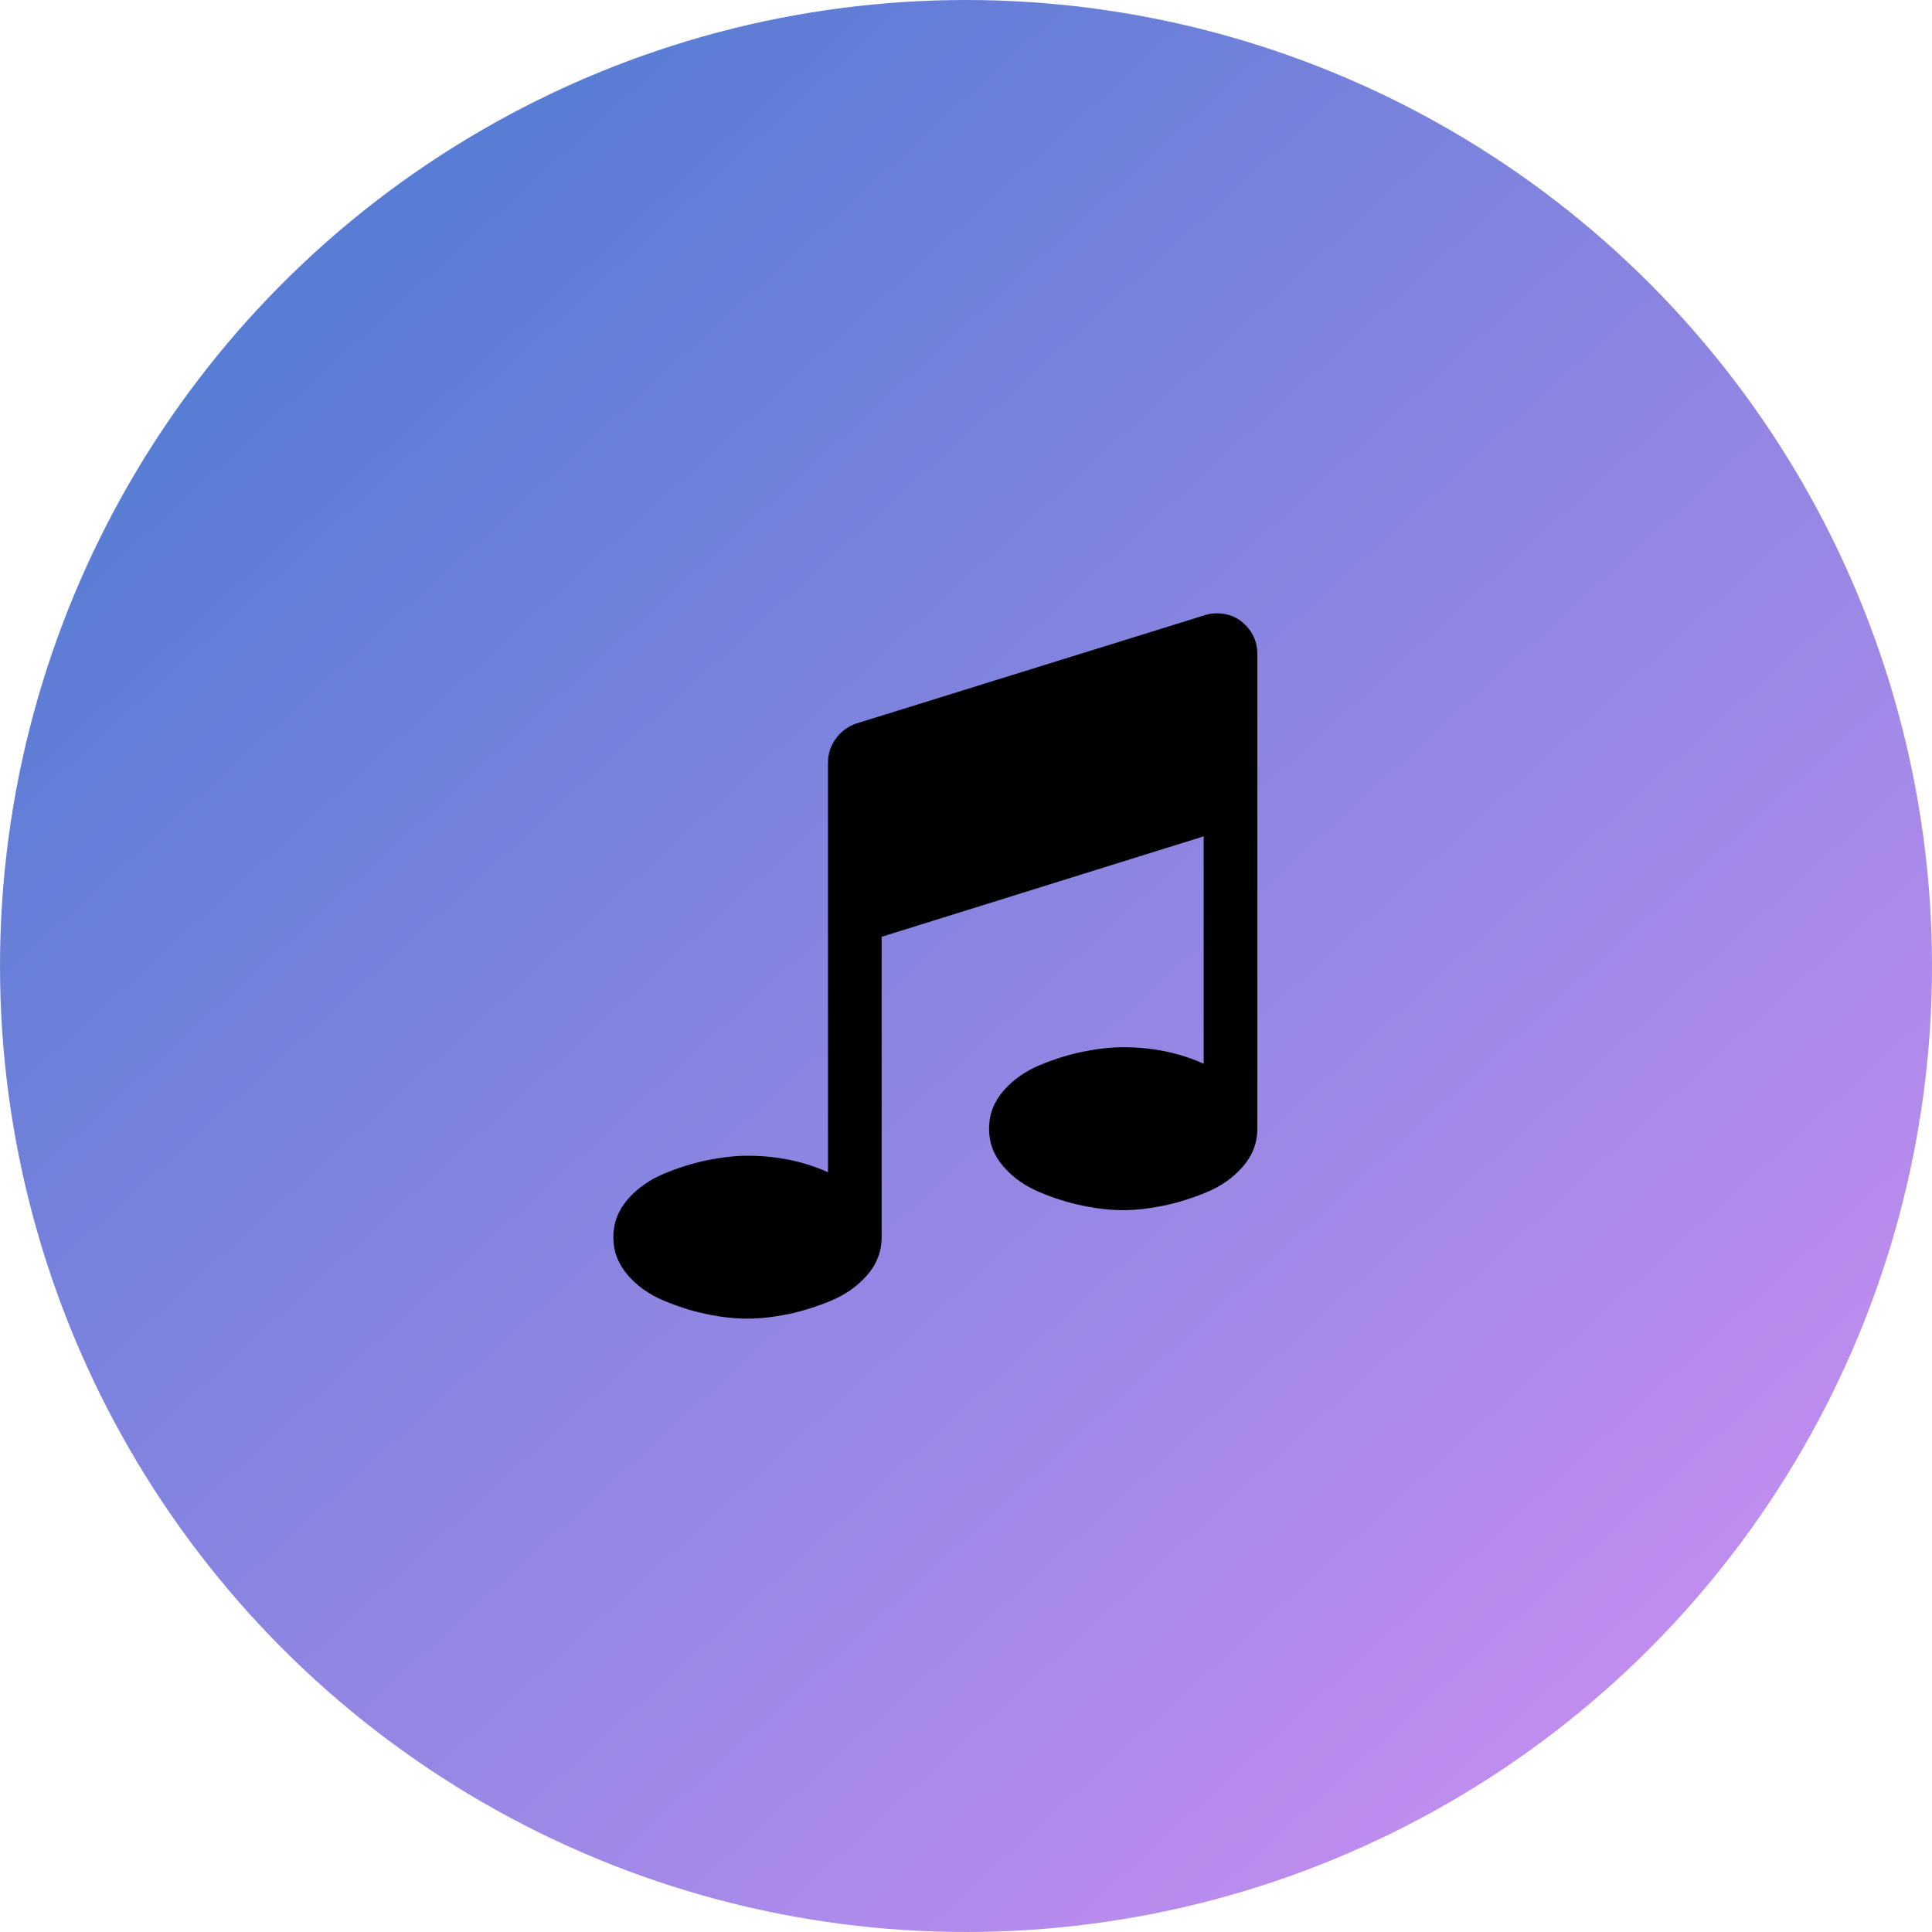
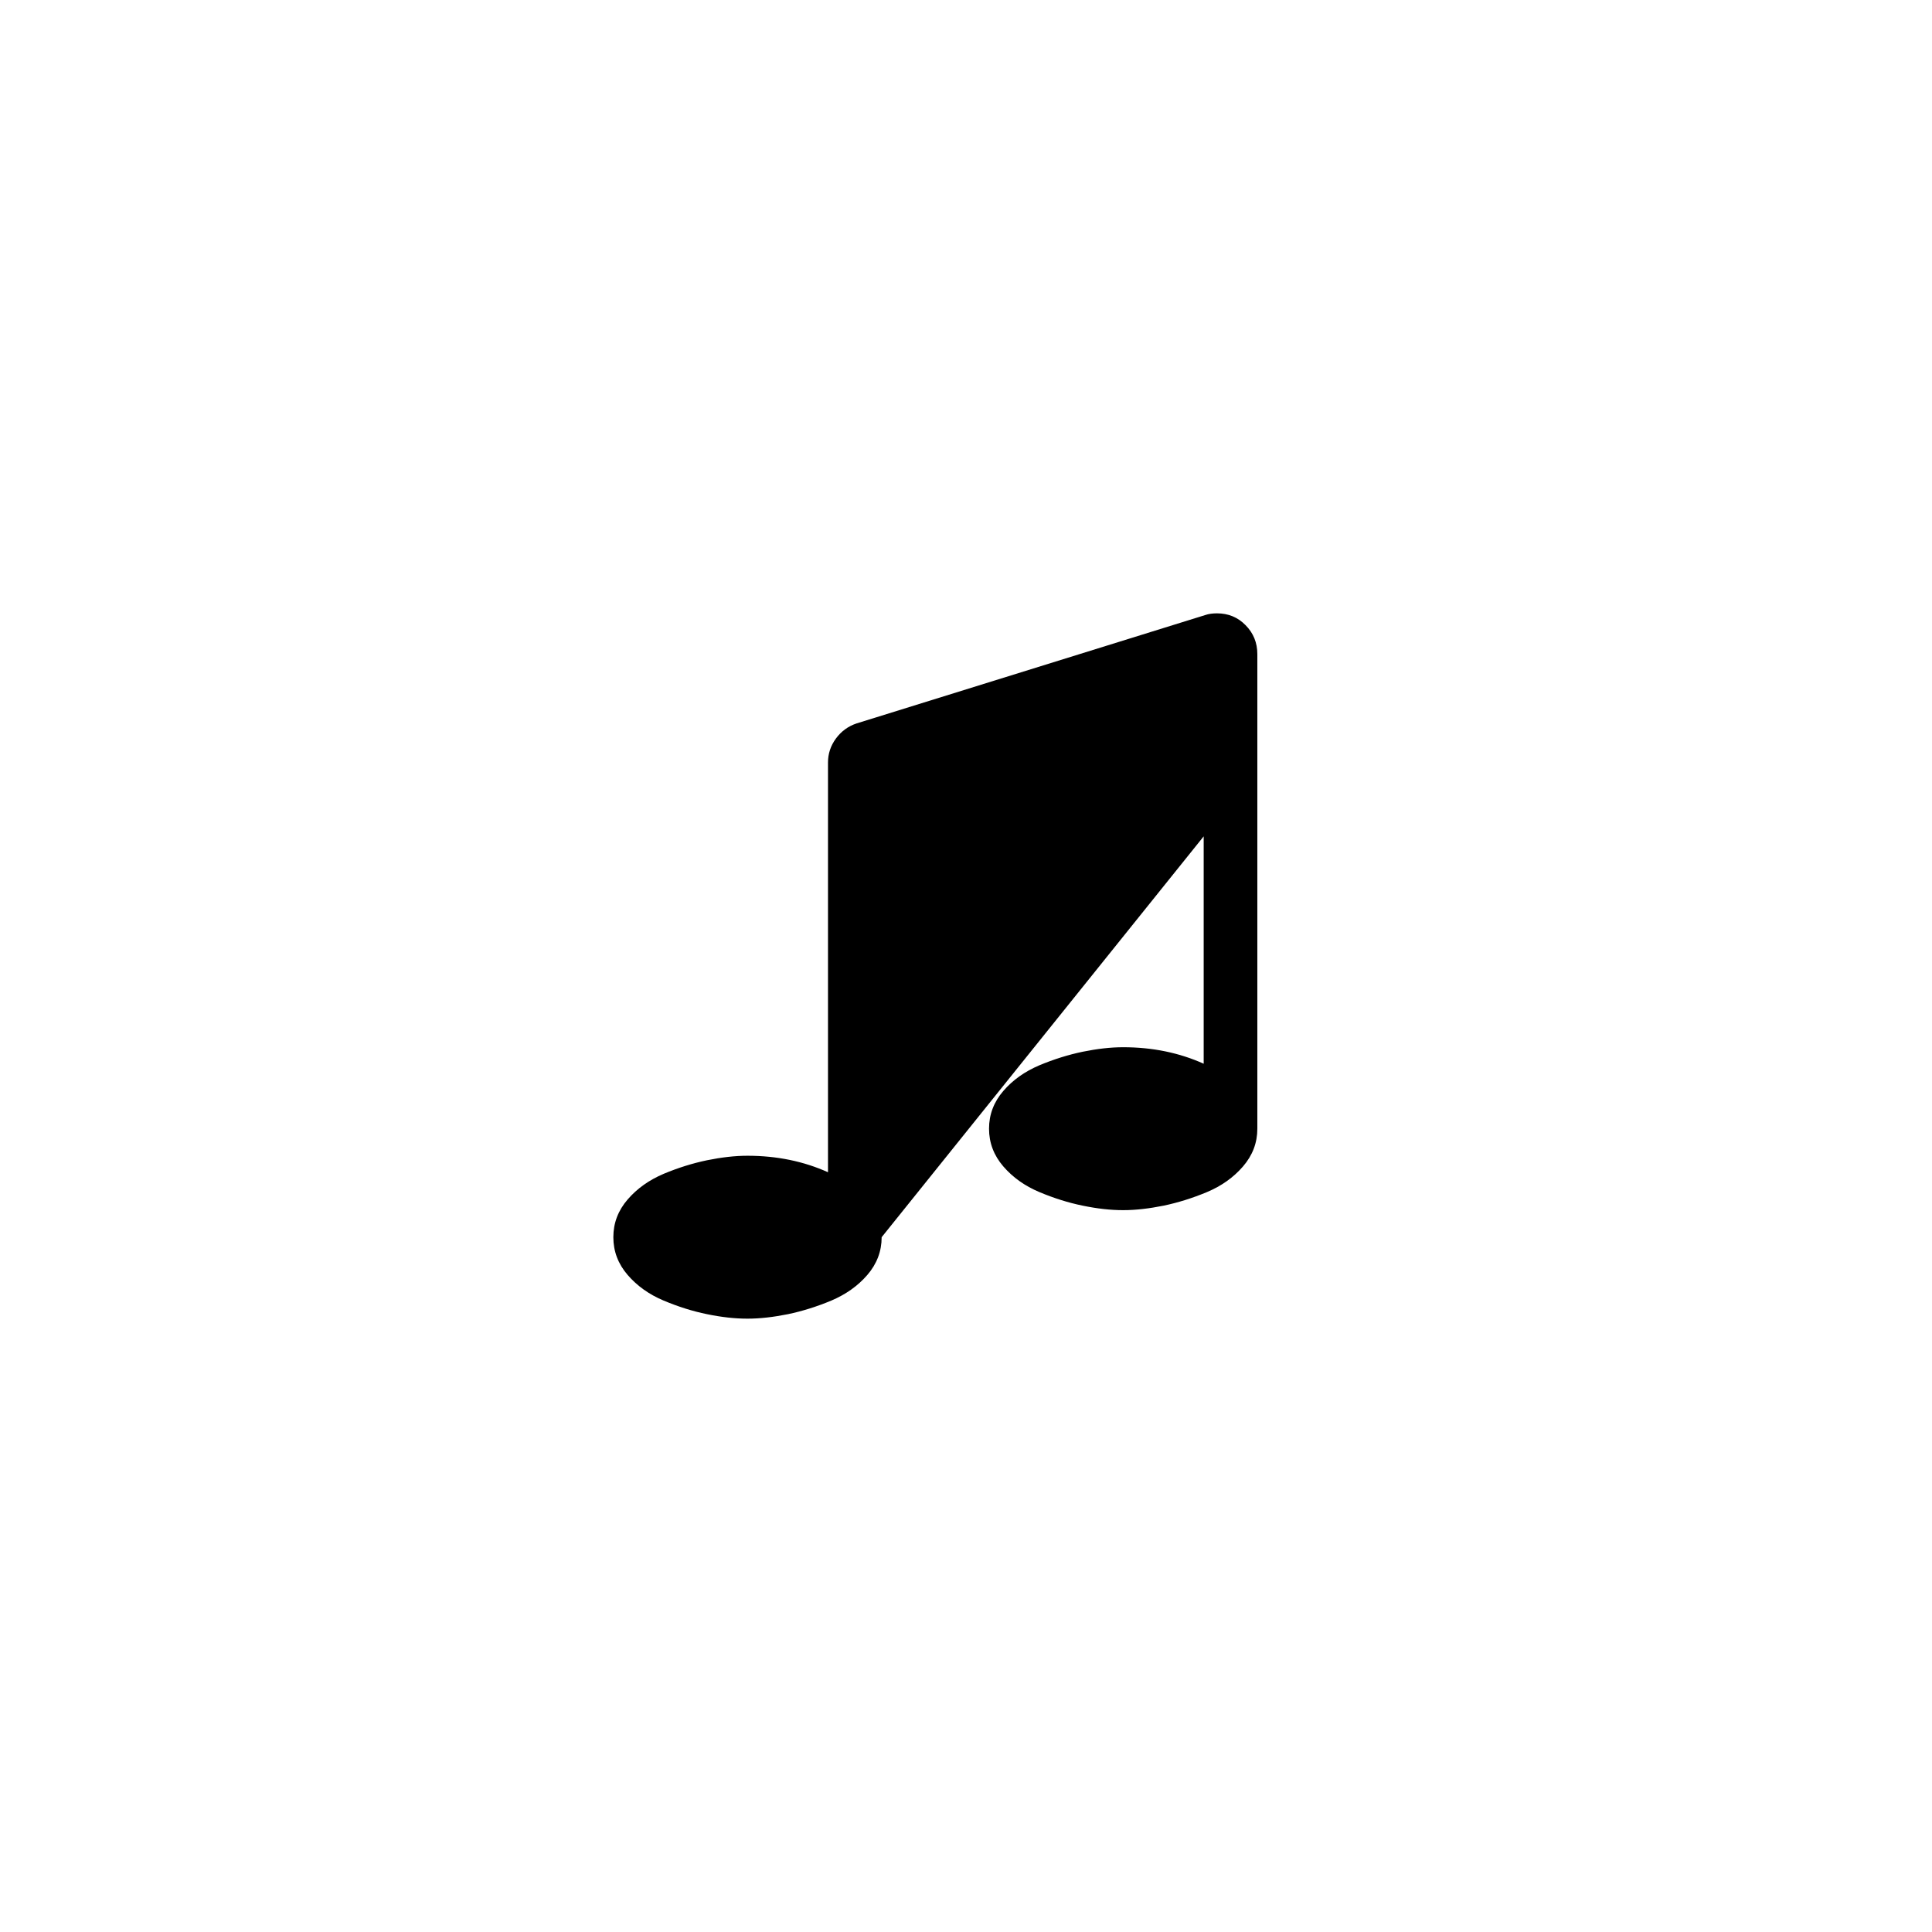
<svg xmlns="http://www.w3.org/2000/svg" width="88px" height="88px" viewBox="0 0 88 88" version="1.1">
  <title>ic_music</title>
  <defs>
    <linearGradient x1="17.737%" y1="14.696%" x2="108.812%" y2="114.697%" id="linearGradient-1">
      <stop stop-color="#597DD4" offset="0%" />
      <stop stop-color="#E693FA" offset="100%" />
    </linearGradient>
  </defs>
  <g id="ic_music" stroke="none" stroke-width="1" fill="none" fill-rule="evenodd">
    <g id="编组">
-       <circle id="椭圆形备份" fill="url(#linearGradient-1)" cx="44" cy="44" r="44" />
-       <rect id="矩形" fill="#D8D8D8" opacity="0" x="13" y="13" width="62" height="62" />
-       <path d="M57.27,29.792 L57.27,51.41 C57.27,52.057 57.051,52.627 56.618,53.129 C56.185,53.631 55.637,54.02 54.977,54.297 C54.314,54.574 53.654,54.779 53.003,54.916 C52.347,55.048 51.735,55.121 51.159,55.121 C50.583,55.121 49.971,55.052 49.316,54.916 C48.66,54.783 48.001,54.574 47.341,54.297 C46.682,54.02 46.133,53.631 45.7,53.129 C45.267,52.627 45.049,52.053 45.049,51.41 C45.049,50.768 45.267,50.194 45.7,49.692 C46.133,49.19 46.682,48.804 47.341,48.523 C48.005,48.246 48.664,48.041 49.316,47.905 C49.971,47.772 50.583,47.7 51.159,47.7 C52.498,47.7 53.718,47.953 54.826,48.451 L54.826,38.095 L40.158,42.669 L40.158,56.353 C40.158,56.996 39.939,57.57 39.506,58.072 C39.073,58.574 38.525,58.959 37.865,59.24 C37.202,59.517 36.542,59.722 35.891,59.859 C35.235,59.991 34.623,60.063 34.047,60.063 C33.471,60.063 32.859,59.995 32.204,59.859 C31.548,59.726 30.889,59.517 30.229,59.24 C29.569,58.963 29.021,58.574 28.588,58.072 C28.155,57.57 27.937,56.996 27.937,56.353 C27.937,55.707 28.155,55.137 28.588,54.635 C29.021,54.133 29.569,53.747 30.229,53.466 C30.892,53.189 31.552,52.984 32.204,52.848 C32.859,52.715 33.471,52.643 34.047,52.643 C35.386,52.643 36.606,52.896 37.714,53.394 L37.714,34.731 C37.714,34.333 37.833,33.968 38.076,33.638 C38.318,33.309 38.632,33.08 39.013,32.952 L54.902,28.013 C55.053,27.961 55.232,27.937 55.434,27.937 C55.943,27.937 56.38,28.113 56.733,28.475 C57.095,28.84 57.27,29.282 57.27,29.792 Z" id="路径" fill="#000000" fill-rule="nonzero" />
+       <path d="M57.27,29.792 L57.27,51.41 C57.27,52.057 57.051,52.627 56.618,53.129 C56.185,53.631 55.637,54.02 54.977,54.297 C54.314,54.574 53.654,54.779 53.003,54.916 C52.347,55.048 51.735,55.121 51.159,55.121 C50.583,55.121 49.971,55.052 49.316,54.916 C48.66,54.783 48.001,54.574 47.341,54.297 C46.682,54.02 46.133,53.631 45.7,53.129 C45.267,52.627 45.049,52.053 45.049,51.41 C45.049,50.768 45.267,50.194 45.7,49.692 C46.133,49.19 46.682,48.804 47.341,48.523 C48.005,48.246 48.664,48.041 49.316,47.905 C49.971,47.772 50.583,47.7 51.159,47.7 C52.498,47.7 53.718,47.953 54.826,48.451 L54.826,38.095 L40.158,56.353 C40.158,56.996 39.939,57.57 39.506,58.072 C39.073,58.574 38.525,58.959 37.865,59.24 C37.202,59.517 36.542,59.722 35.891,59.859 C35.235,59.991 34.623,60.063 34.047,60.063 C33.471,60.063 32.859,59.995 32.204,59.859 C31.548,59.726 30.889,59.517 30.229,59.24 C29.569,58.963 29.021,58.574 28.588,58.072 C28.155,57.57 27.937,56.996 27.937,56.353 C27.937,55.707 28.155,55.137 28.588,54.635 C29.021,54.133 29.569,53.747 30.229,53.466 C30.892,53.189 31.552,52.984 32.204,52.848 C32.859,52.715 33.471,52.643 34.047,52.643 C35.386,52.643 36.606,52.896 37.714,53.394 L37.714,34.731 C37.714,34.333 37.833,33.968 38.076,33.638 C38.318,33.309 38.632,33.08 39.013,32.952 L54.902,28.013 C55.053,27.961 55.232,27.937 55.434,27.937 C55.943,27.937 56.38,28.113 56.733,28.475 C57.095,28.84 57.27,29.282 57.27,29.792 Z" id="路径" fill="#000000" fill-rule="nonzero" />
    </g>
  </g>
</svg>